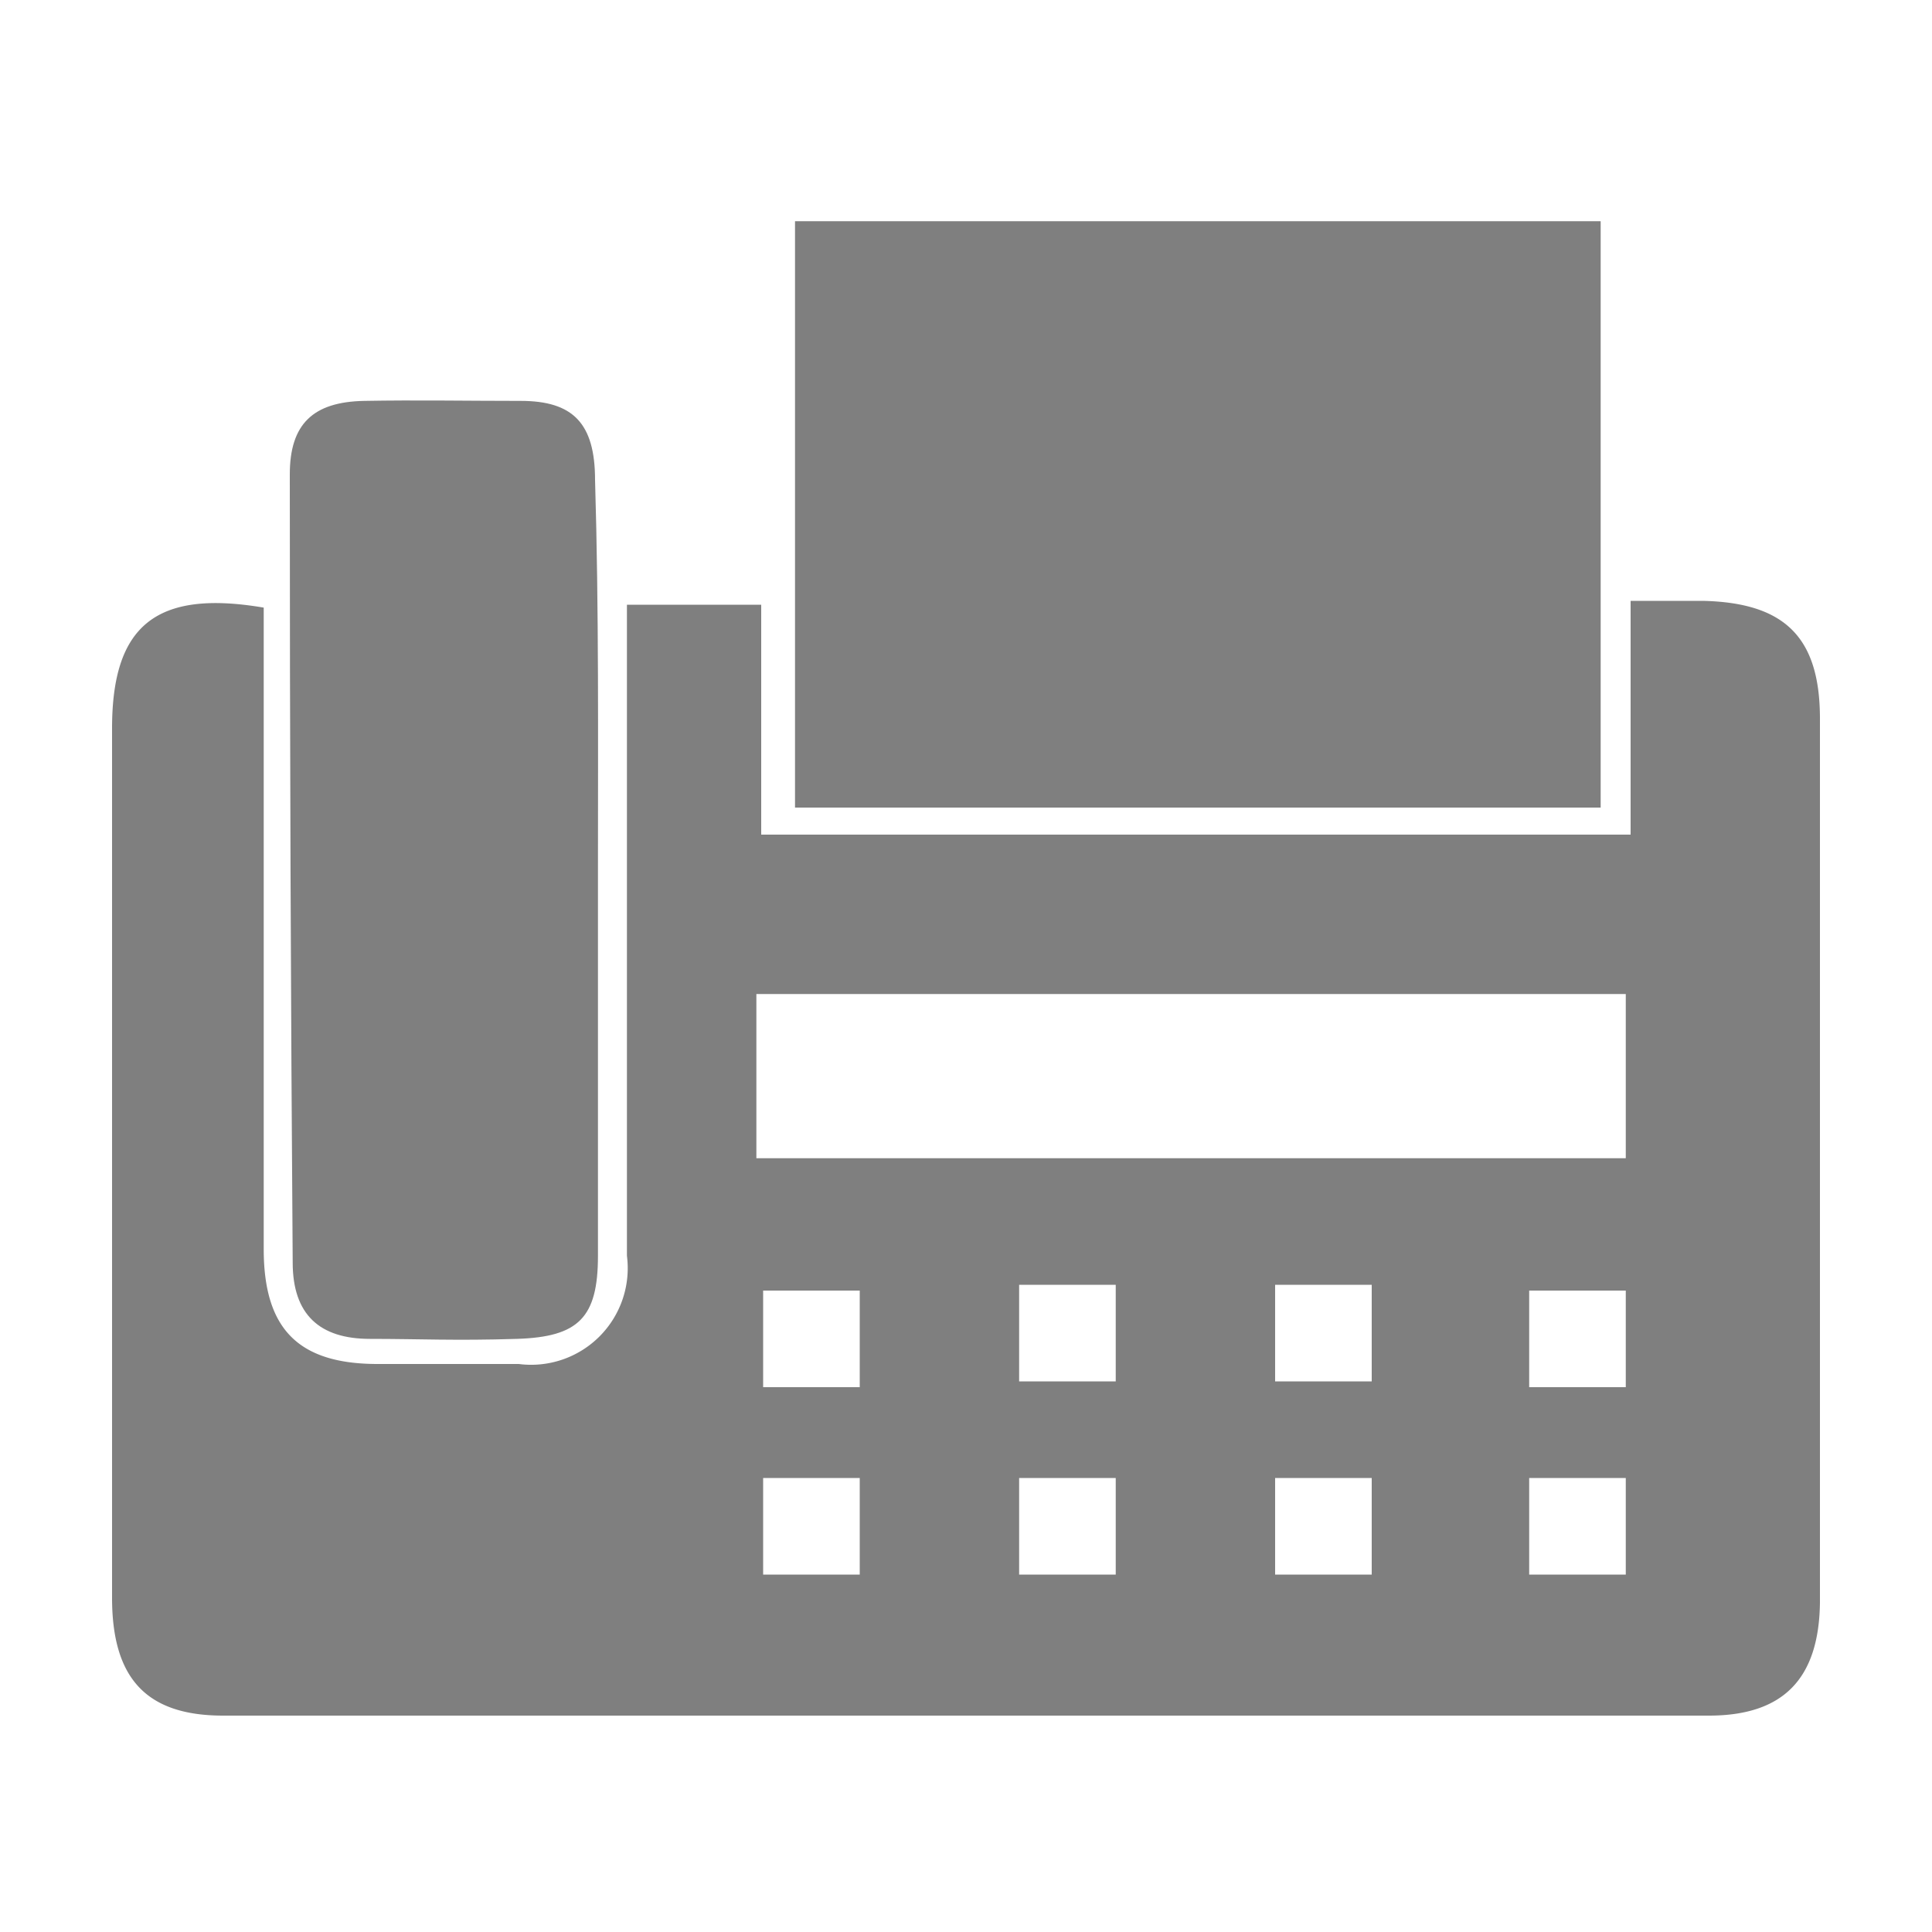
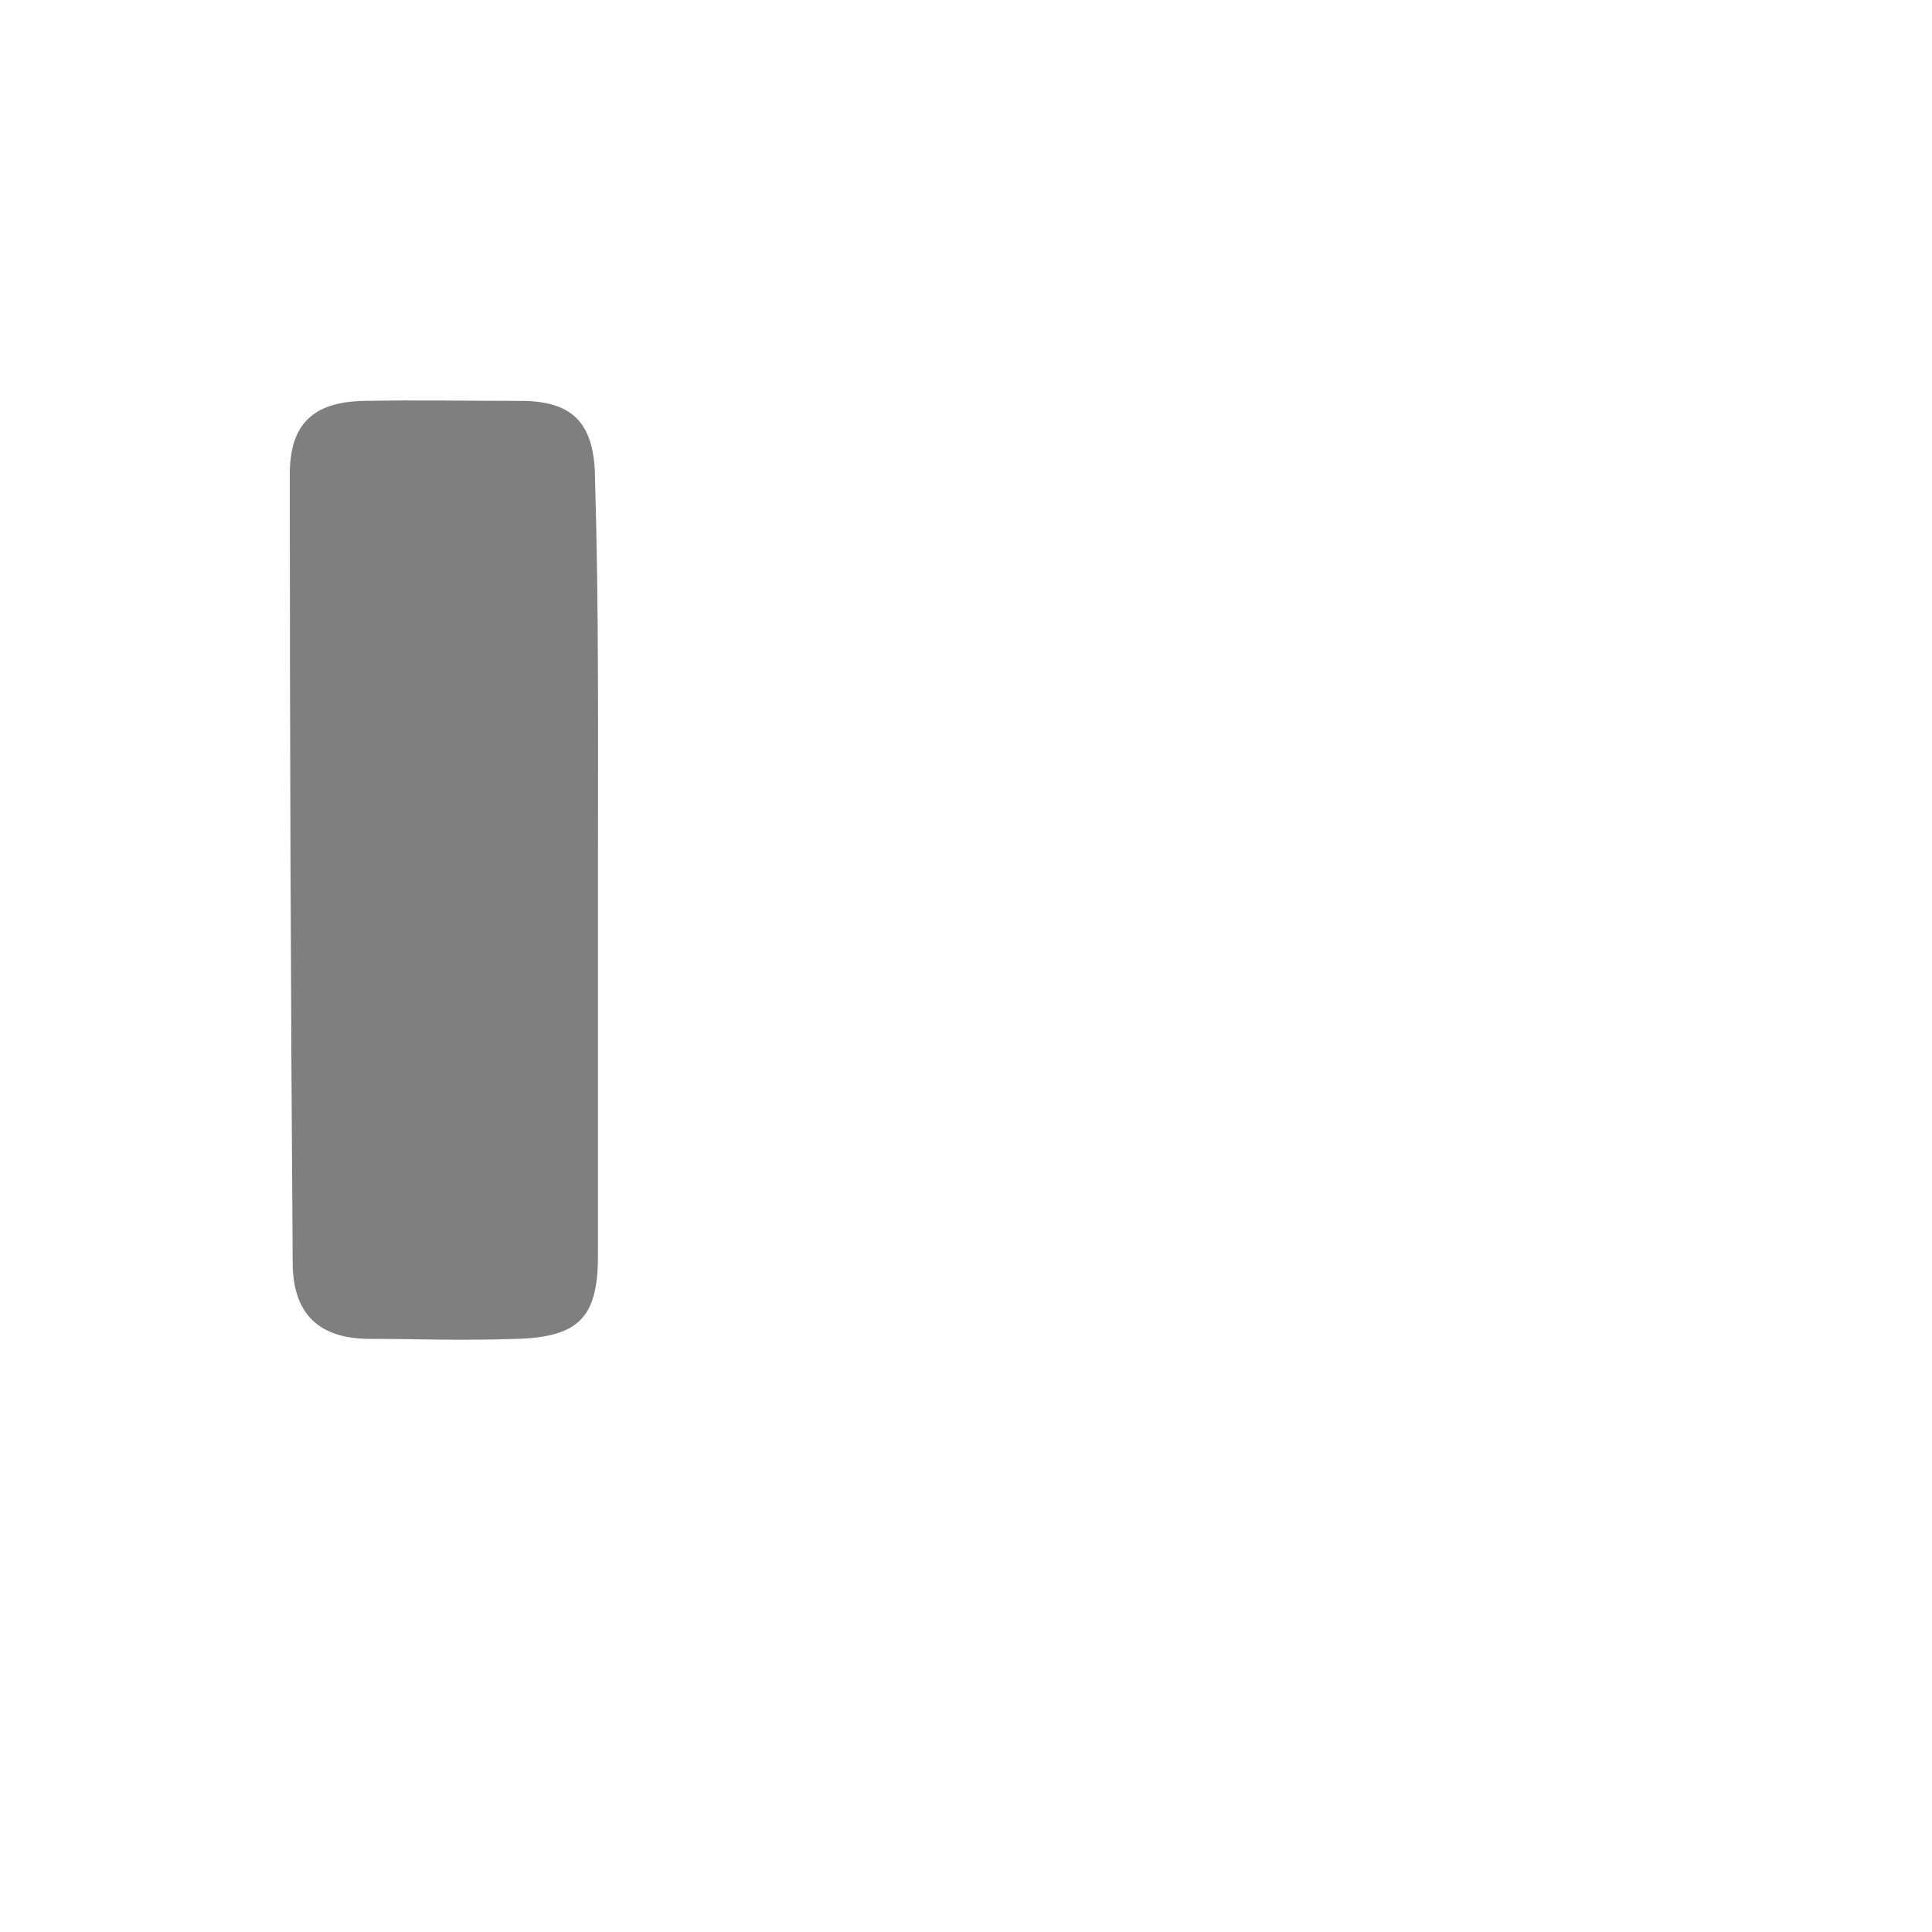
<svg xmlns="http://www.w3.org/2000/svg" id="Layer_1" data-name="Layer 1" viewBox="0 0 20 20">
  <defs>
    <style>.cls-1{opacity:0.5;}</style>
  </defs>
  <title>Contact</title>
  <g class="cls-1">
-     <path d="M18.84,7.44c0-.85-.37-1.2-1.21-1.22h-.75V8.64h-9V6.26H6.49V13a1,1,0,0,1-1.12,1.12H3.91c-.82,0-1.18-.36-1.18-1.19V6.29c-1.12-.19-1.57.19-1.57,1.25v9c0,.83.35,1.22,1.15,1.22H17.69c.77,0,1.14-.38,1.15-1.17V7.44ZM8.9,16.3h-1v-1h1Zm-1-1.94v-1h1v1Zm3.65,1.94h-1v-1h1Zm0-2h-1v-1h1Zm2.65,2h-1v-1h1Zm-1-2v-1h1v1Zm3.63,2h-1v-1h1Zm-1-1.94v-1h1v1Zm1-2.37h-9v-1.7h9Z" />
-     <rect x="8.23" y="2.29" width="8.34" height="6.07" />
    <path d="M6.19,9c0,1.33,0,2.65,0,4,0,.64-.2.84-.84.86s-1,0-1.52,0-.8-.25-.8-.79Q3,9,3,4.91c0-.52.24-.75.77-.76s1.08,0,1.62,0,.77.23.77.82C6.2,6.31,6.19,7.67,6.19,9Z" />
  </g>
</svg>